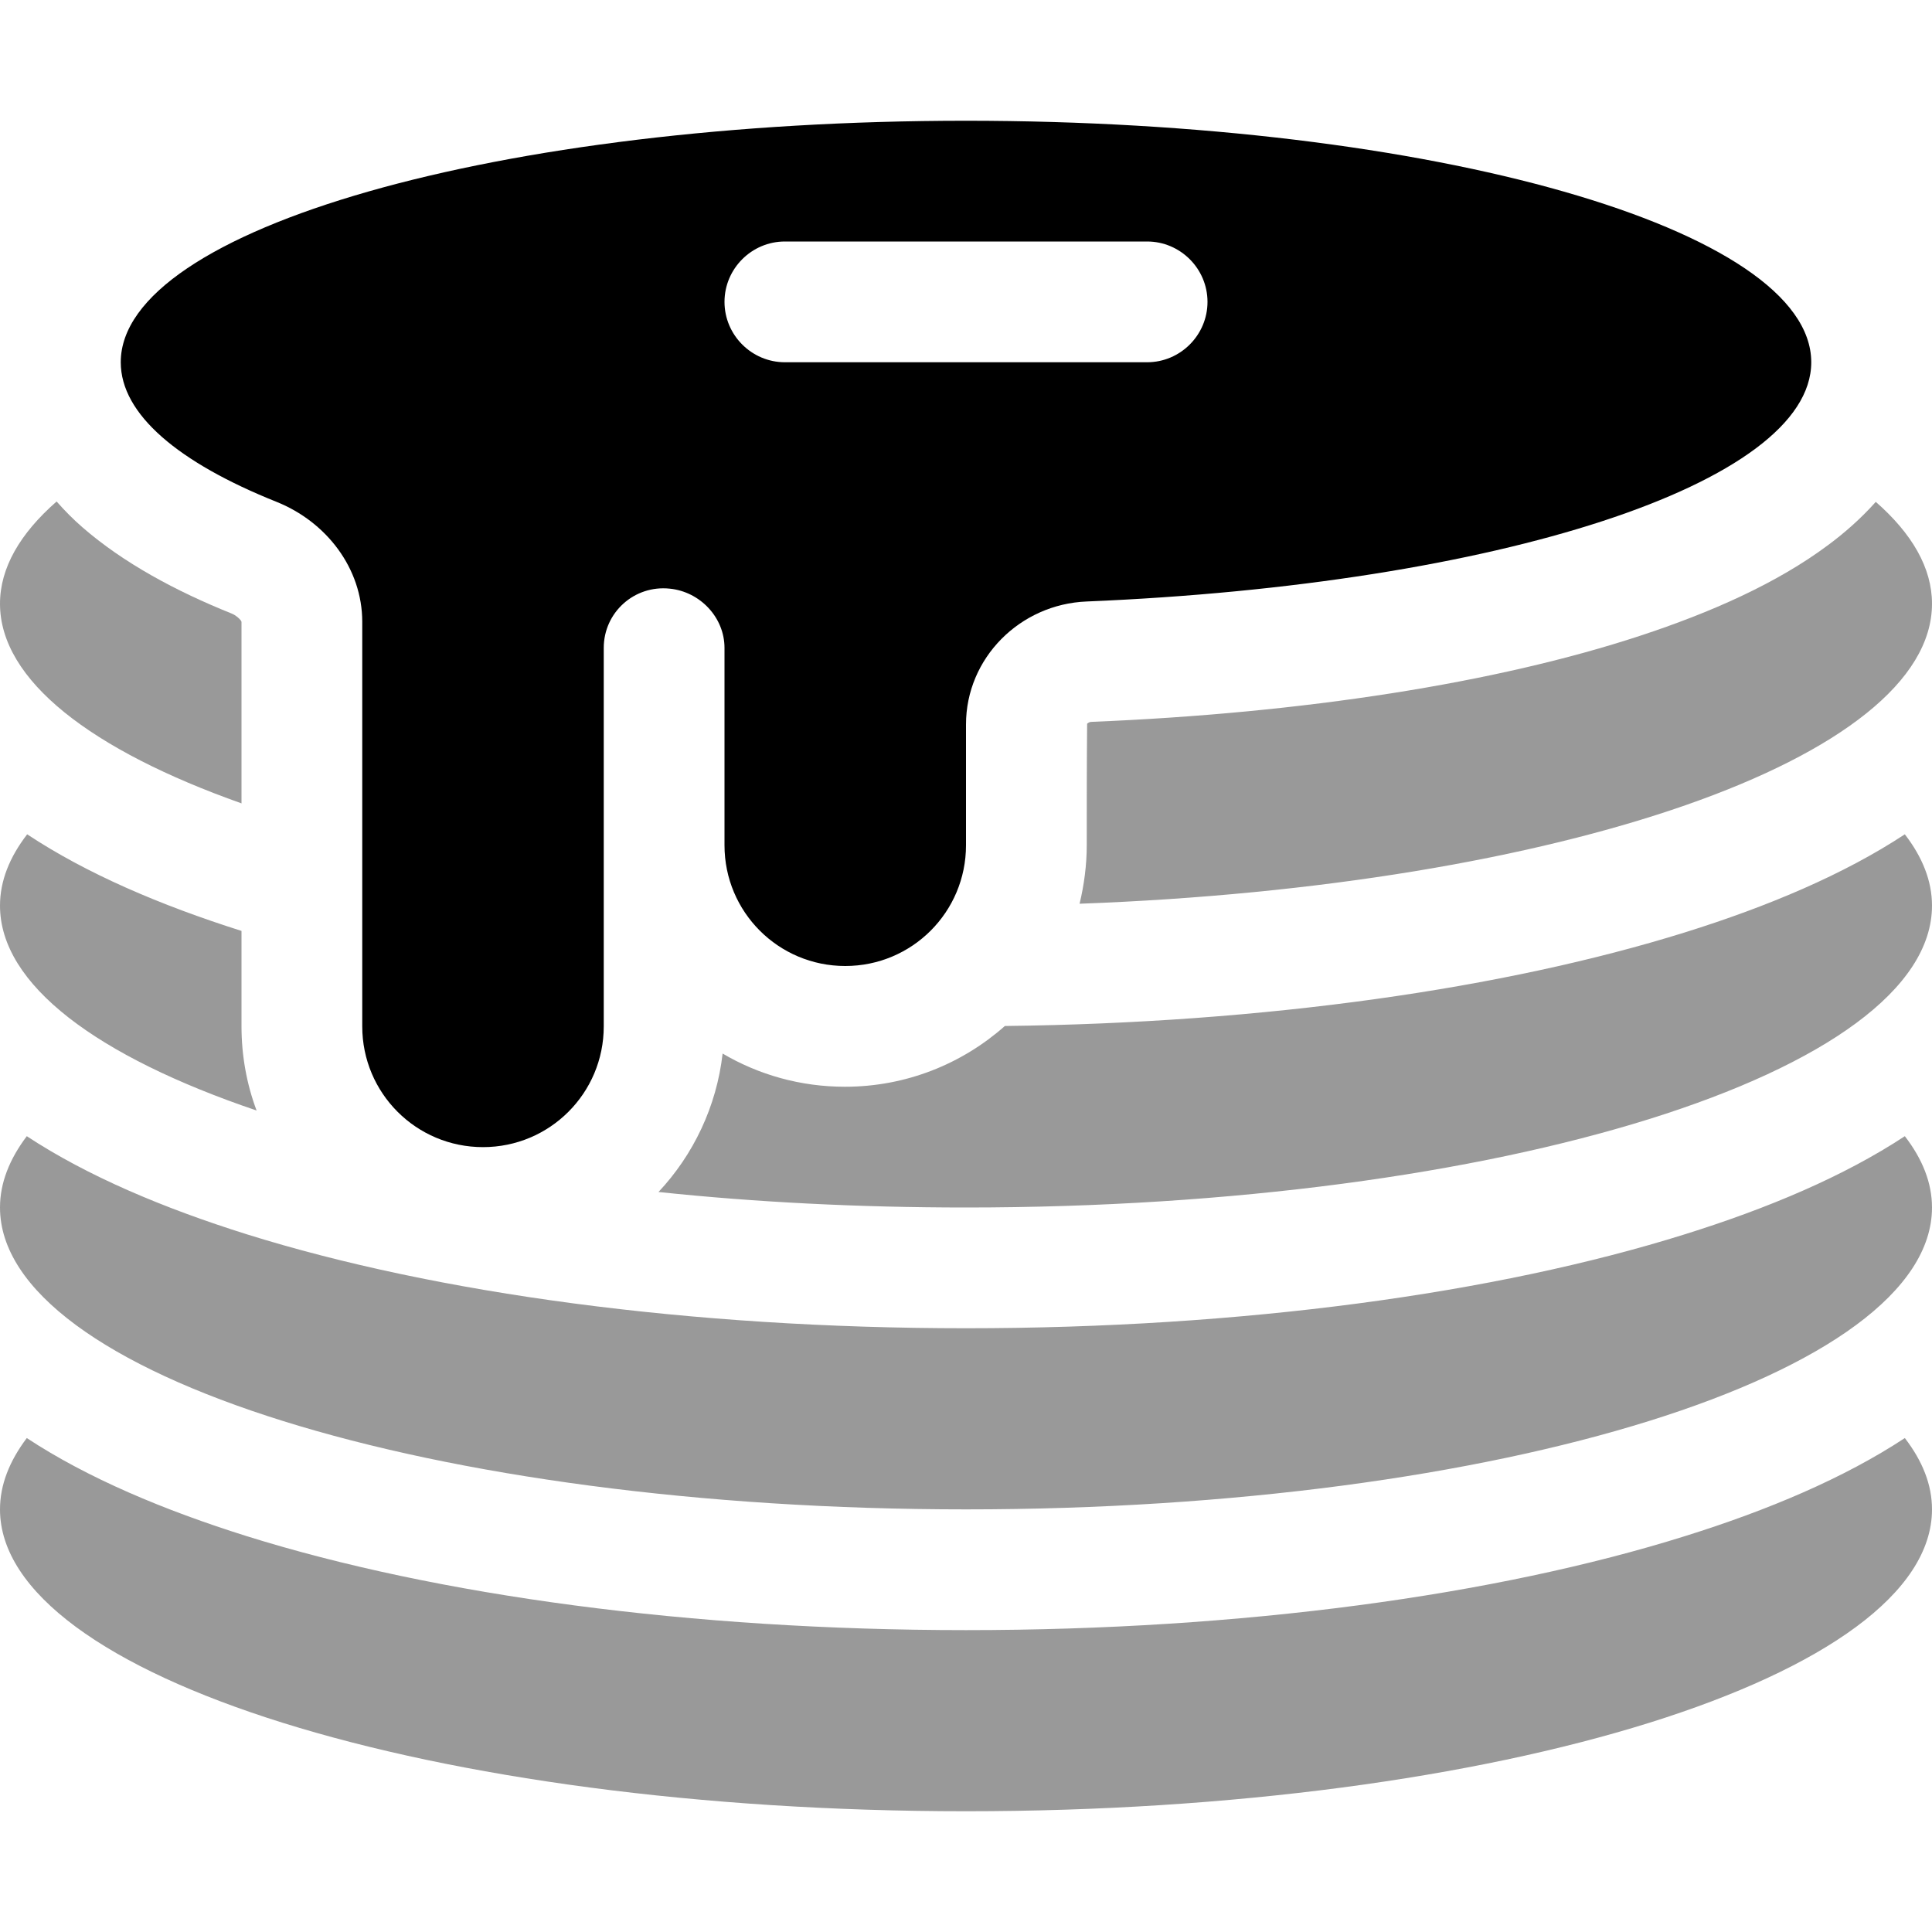
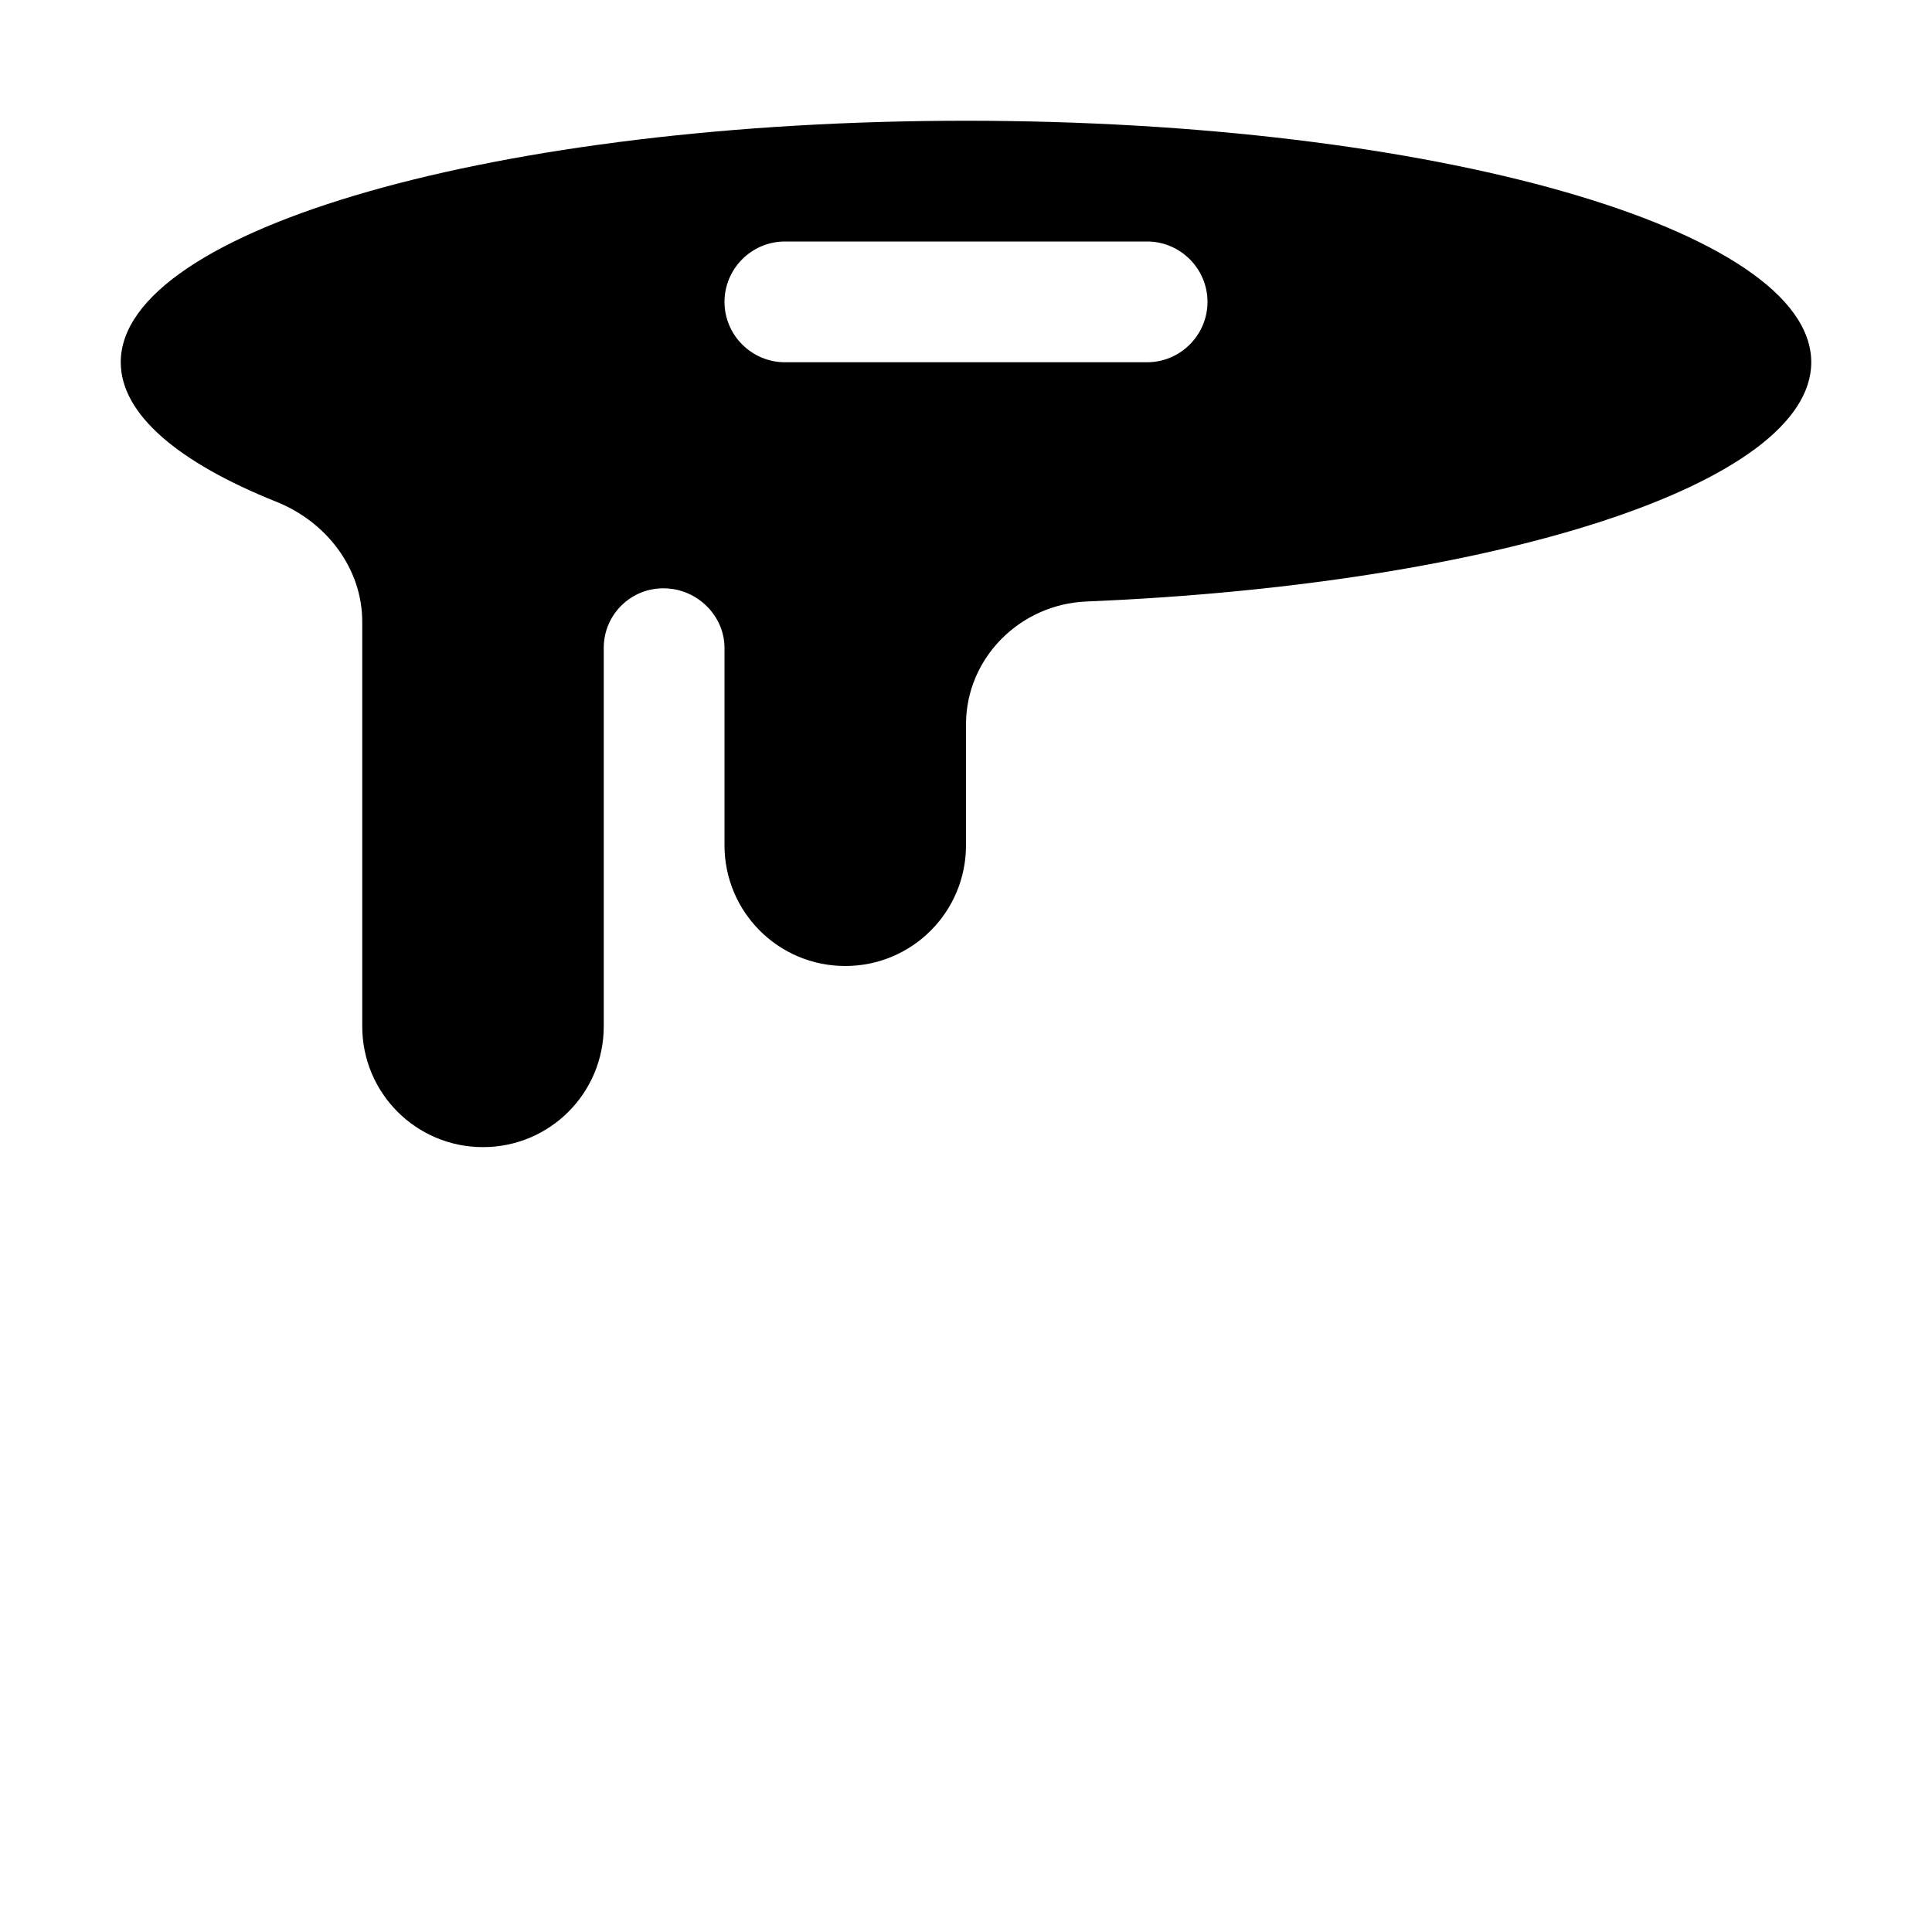
<svg xmlns="http://www.w3.org/2000/svg" viewBox="0 0 512 512">
-   <path class="fa-secondary" style="fill:inherit;opacity:.4;" d="M0 160c0 20.3 24.2 38.8 64 52.9l0-48.1c0-.1-.1-.2-.2-.4c-.4-.5-1.2-1.3-2.4-1.8c-14.7-5.9-28.7-13.4-39.6-22.9c-2.3-2-4.6-4.3-6.8-6.8C5.3 141.4 0 150.5 0 160zm0 80c0 21 25.8 40 68 54.3c-2.6-6.9-4-14.5-4-22.3l0-25.3c-21.5-6.8-41.1-15.2-56.8-25.6C2.5 227.2 0 233.5 0 240zm0 80c0 44.2 114.6 80 256 80s256-35.8 256-80c0-6.5-2.5-12.8-7.2-18.9c-16.1 10.6-36.2 19.1-58.3 26C396.4 342.8 329 352 256 352s-140.4-9.2-190.6-24.9c-22-6.9-42.2-15.4-58.3-26C2.5 307.2 0 313.5 0 320zm0 80c0 44.2 114.6 80 256 80s256-35.8 256-80c0-6.5-2.5-12.8-7.2-18.9c-16.1 10.6-36.2 19.1-58.3 26C396.4 422.8 329 432 256 432s-140.4-9.2-190.6-24.9c-22-6.9-42.2-15.4-58.3-26C2.5 387.2 0 393.5 0 400zm174.6-84.1c25.6 2.7 52.9 4.1 81.4 4.1c141.4 0 256-35.8 256-80c0-6.5-2.5-12.8-7.2-18.9c-16.1 10.6-36.2 19.1-58.3 26c-47.8 14.9-111.2 24-180.2 24.8c-11.3 10-26.1 16.1-42.4 16.1c-11.8 0-22.9-3.2-32.4-8.8c-1.6 14.1-7.8 26.9-17 36.7zm111.5-76.4C413.3 234.8 512 201 512 160c0-9.5-5.3-18.6-14.9-27c-4 4.5-8.5 8.4-12.7 11.5c-13.4 10-30.9 17.8-49.8 24C396.6 181 345.5 189 289.3 191.3c-.5 0-.9 .2-1.2 .5c-.1 10.8-.1 21.5-.1 32.2c0 5.3-.7 10.5-1.9 15.5z" />
  <path class="fa-primary" style="fill:inherit;opacity:1;" d="M288 159.4c-17.7 .7-32 15-32 32.6l0 32c0 17.7-14.3 32-32 32s-32-14.3-32-32l0-52.3c0-8.1-6.5-14.9-14.5-15.7c-9.4-1-17.5 6.3-17.5 15.7L160 272c0 17.7-14.3 32-32 32s-32-14.3-32-32l0-107.2c0-14.2-9.5-26.5-22.7-31.8C47.3 122.6 32 109.8 32 96c0-35.3 100.3-64 224-64s224 28.7 224 64c0 32.2-83.4 58.9-192 63.4zM208 64c-8.8 0-16 7.2-16 16s7.2 16 16 16l96 0c8.8 0 16-7.2 16-16s-7.2-16-16-16l-96 0z" />
</svg>